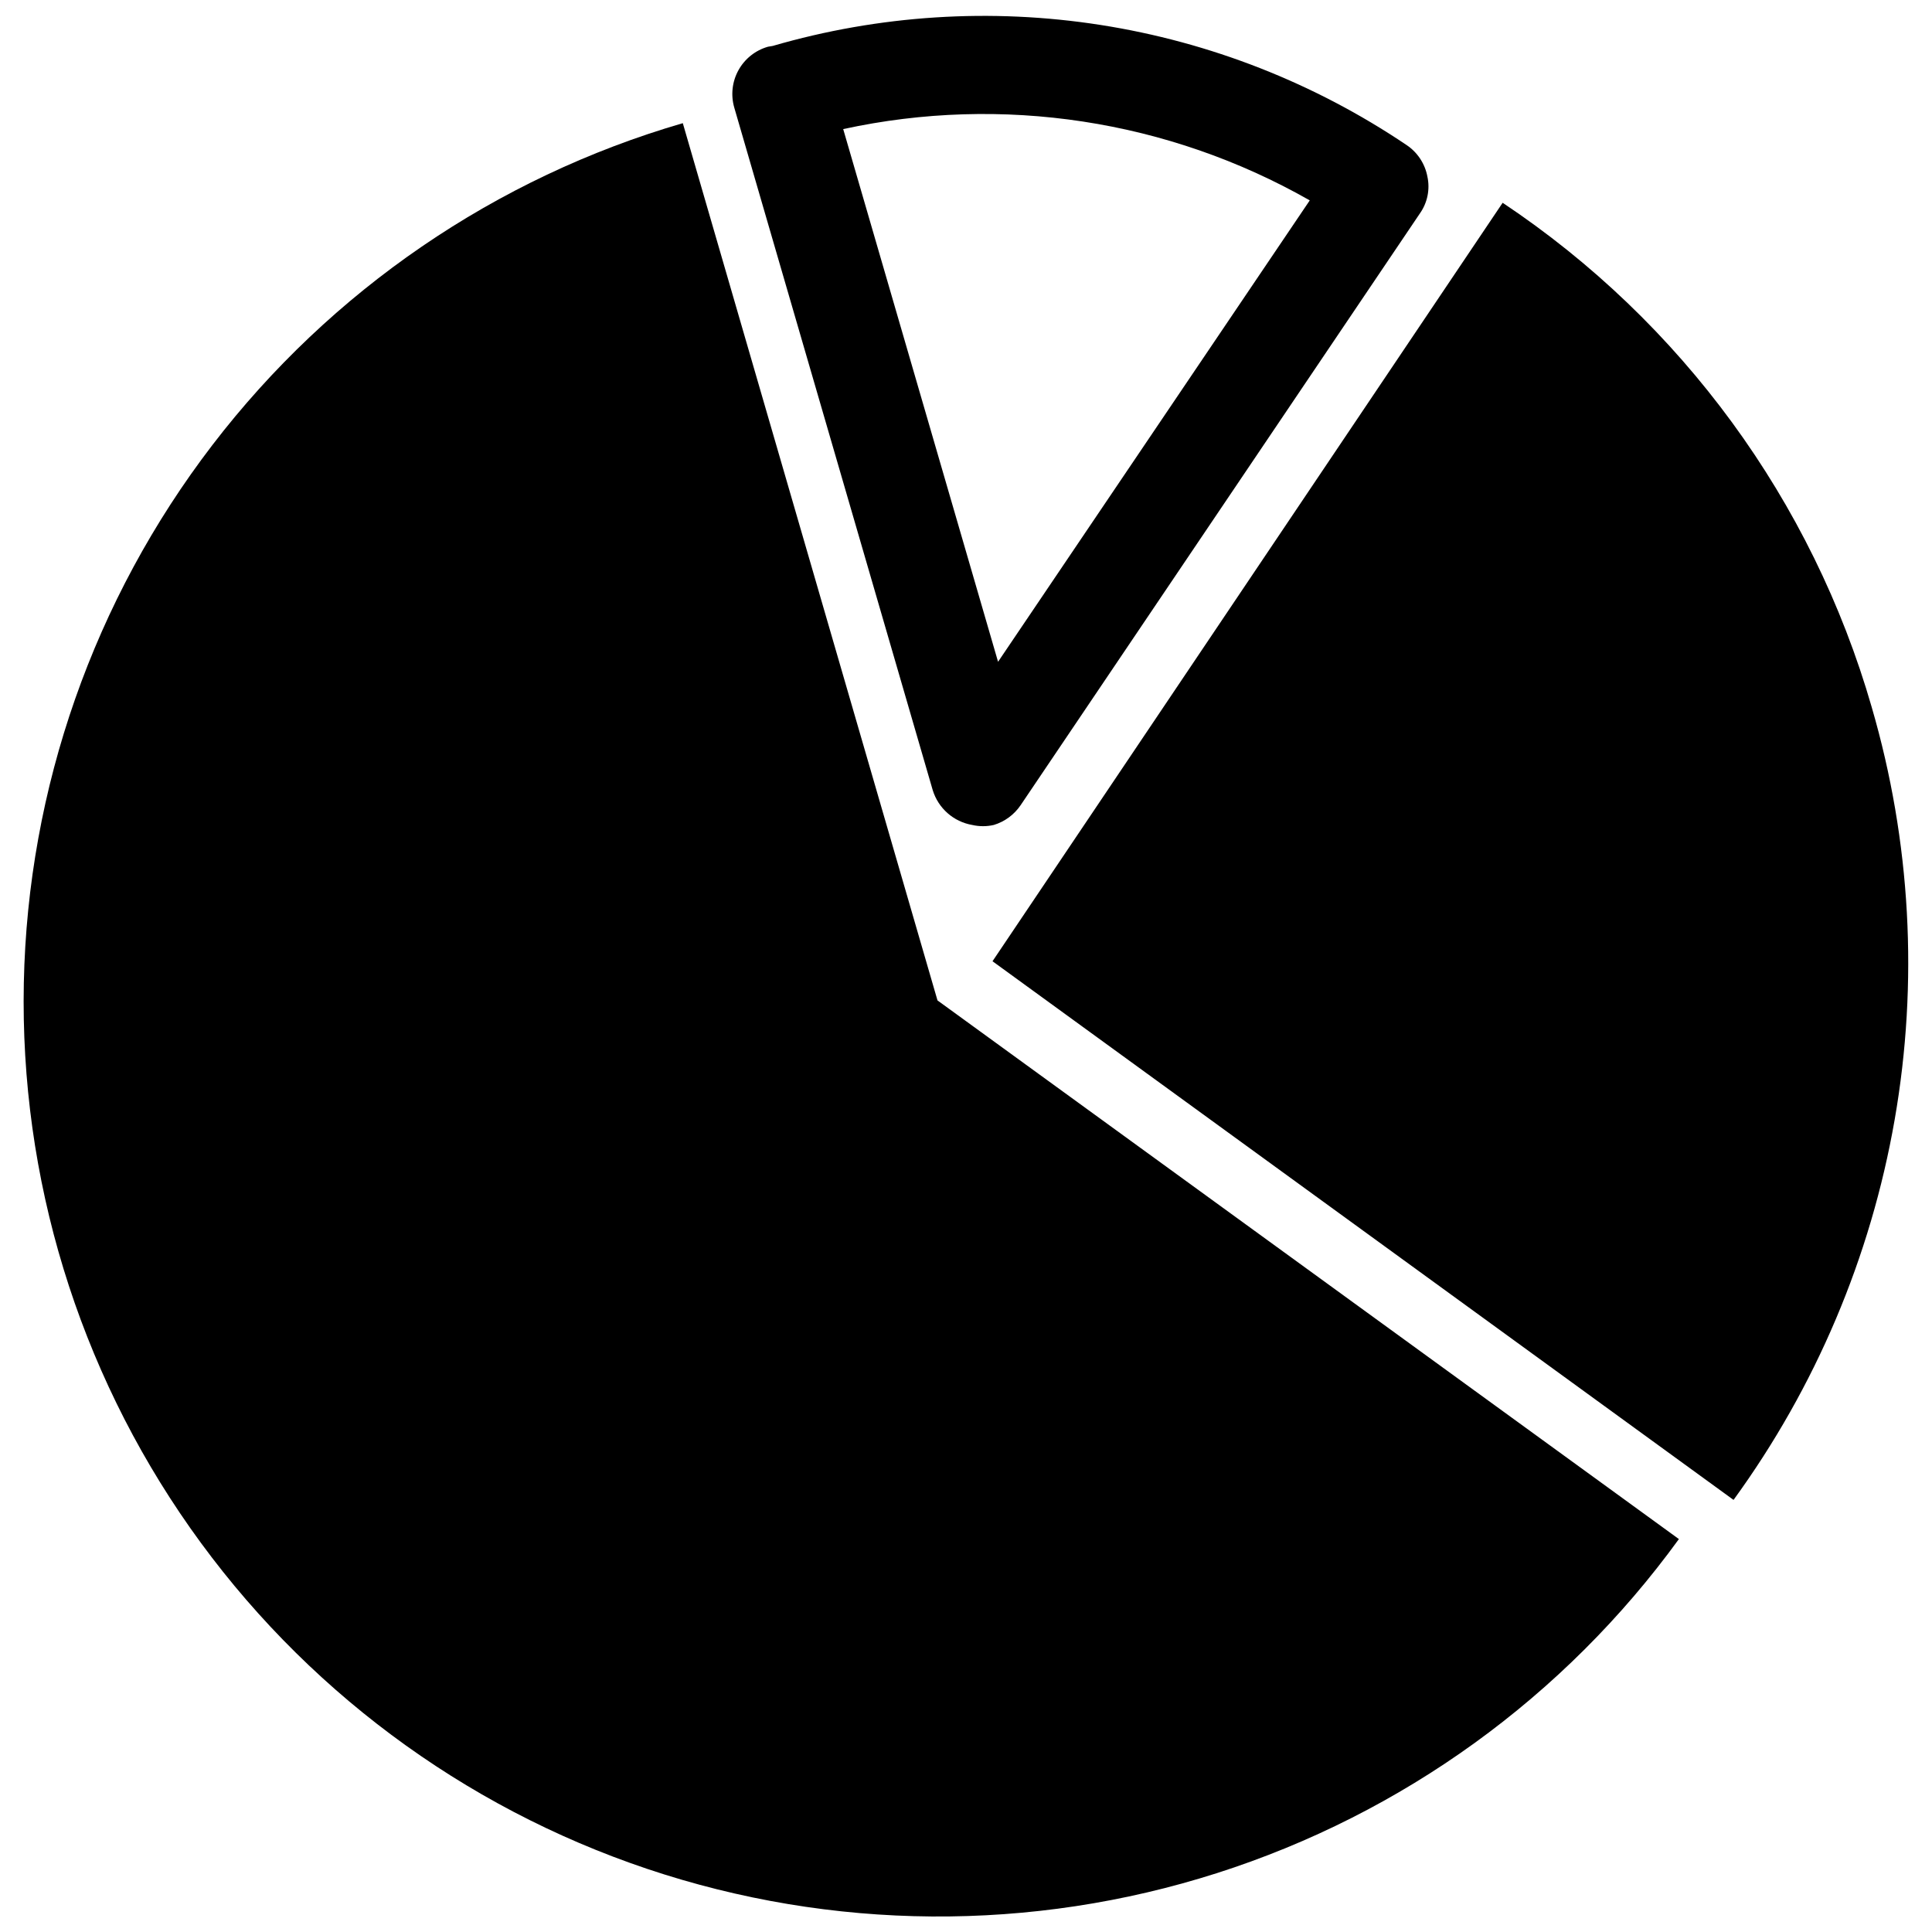
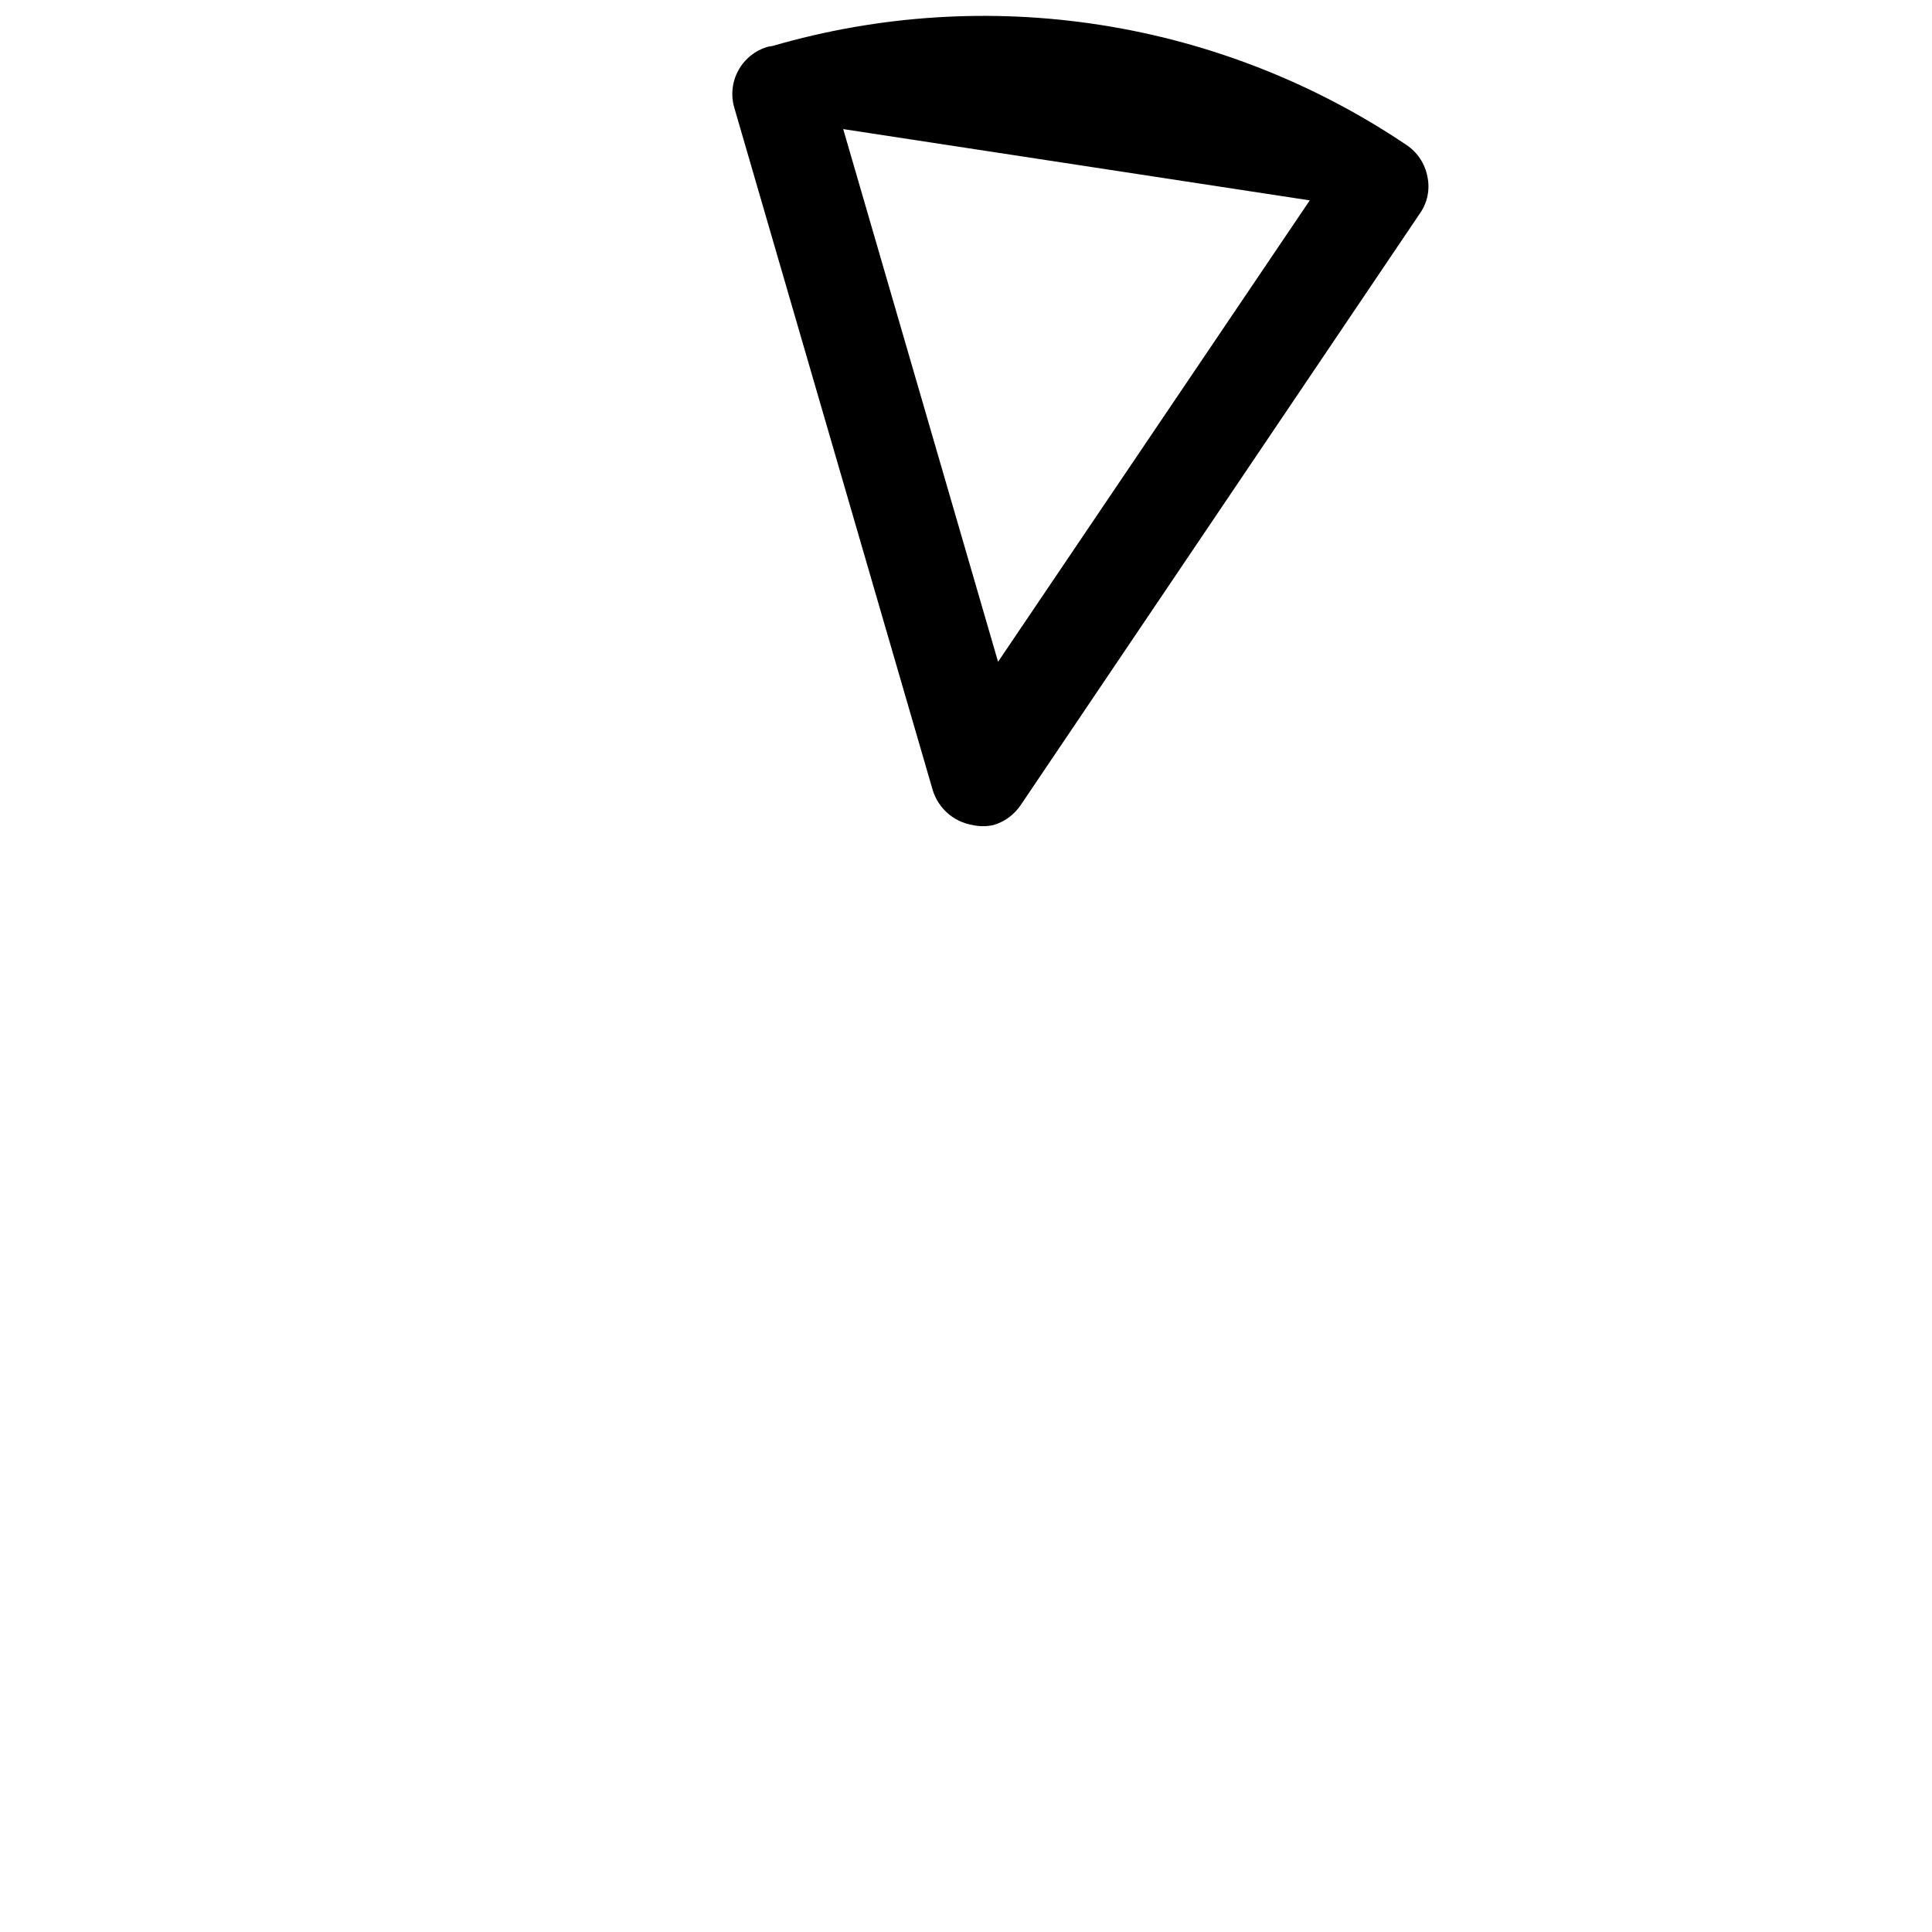
<svg xmlns="http://www.w3.org/2000/svg" width="800px" height="800px" version="1.1" viewBox="144 144 512 512">
  <defs>
    <clipPath id="b">
      <path d="m338 148.09h185v214.91h-185z" />
    </clipPath>
    <clipPath id="a">
      <path d="m150 176h439v475.9h-439z" />
    </clipPath>
  </defs>
  <g clip-path="url(#b)">
-     <path d="m391.18 353.39c1.473 4.816 5.531 8.387 10.496 9.238 1.863 0.422 3.801 0.422 5.668 0 2.91-0.875 5.43-2.731 7.137-5.25l105.8-156.81c2.004-2.832 2.727-6.371 1.996-9.762-0.641-3.438-2.648-6.465-5.562-8.398-24.359-16.406-52.031-27.262-81.051-31.797-29.02-4.535-58.68-2.637-86.887 5.559l-1.258 0.211c-3.332 0.949-6.148 3.191-7.824 6.227-1.676 3.031-2.07 6.609-1.098 9.938zm99.922-156.29-82.605 122.28-41.039-141.17c42.133-9.172 86.172-2.445 123.64 18.891z" />
+     <path d="m391.18 353.39c1.473 4.816 5.531 8.387 10.496 9.238 1.863 0.422 3.801 0.422 5.668 0 2.91-0.875 5.43-2.731 7.137-5.25l105.8-156.81c2.004-2.832 2.727-6.371 1.996-9.762-0.641-3.438-2.648-6.465-5.562-8.398-24.359-16.406-52.031-27.262-81.051-31.797-29.02-4.535-58.68-2.637-86.887 5.559l-1.258 0.211c-3.332 0.949-6.148 3.191-7.824 6.227-1.676 3.031-2.07 6.609-1.098 9.938zm99.922-156.29-82.605 122.28-41.039-141.17z" />
  </g>
-   <path d="m640.04 331.46c-15.762-54.742-50.426-102.12-97.824-133.72l-135.19 201 196.38 142.75c21.742-29.883 36.348-64.352 42.699-100.76 6.348-36.41 4.273-73.785-6.066-109.27z" />
  <g clip-path="url(#a)">
-     <path d="m324.95 176.64c-49.578 14.43-93.25 44.312-124.66 85.293-31.41 40.98-48.922 90.918-49.977 142.54-1.059 51.625 14.395 102.24 44.102 144.47 29.711 42.23 72.125 73.871 121.07 90.32s101.86 16.84 151.04 1.125c49.184-15.719 92.066-46.73 122.4-88.516l-196.48-142.75z" />
-   </g>
+     </g>
</svg>